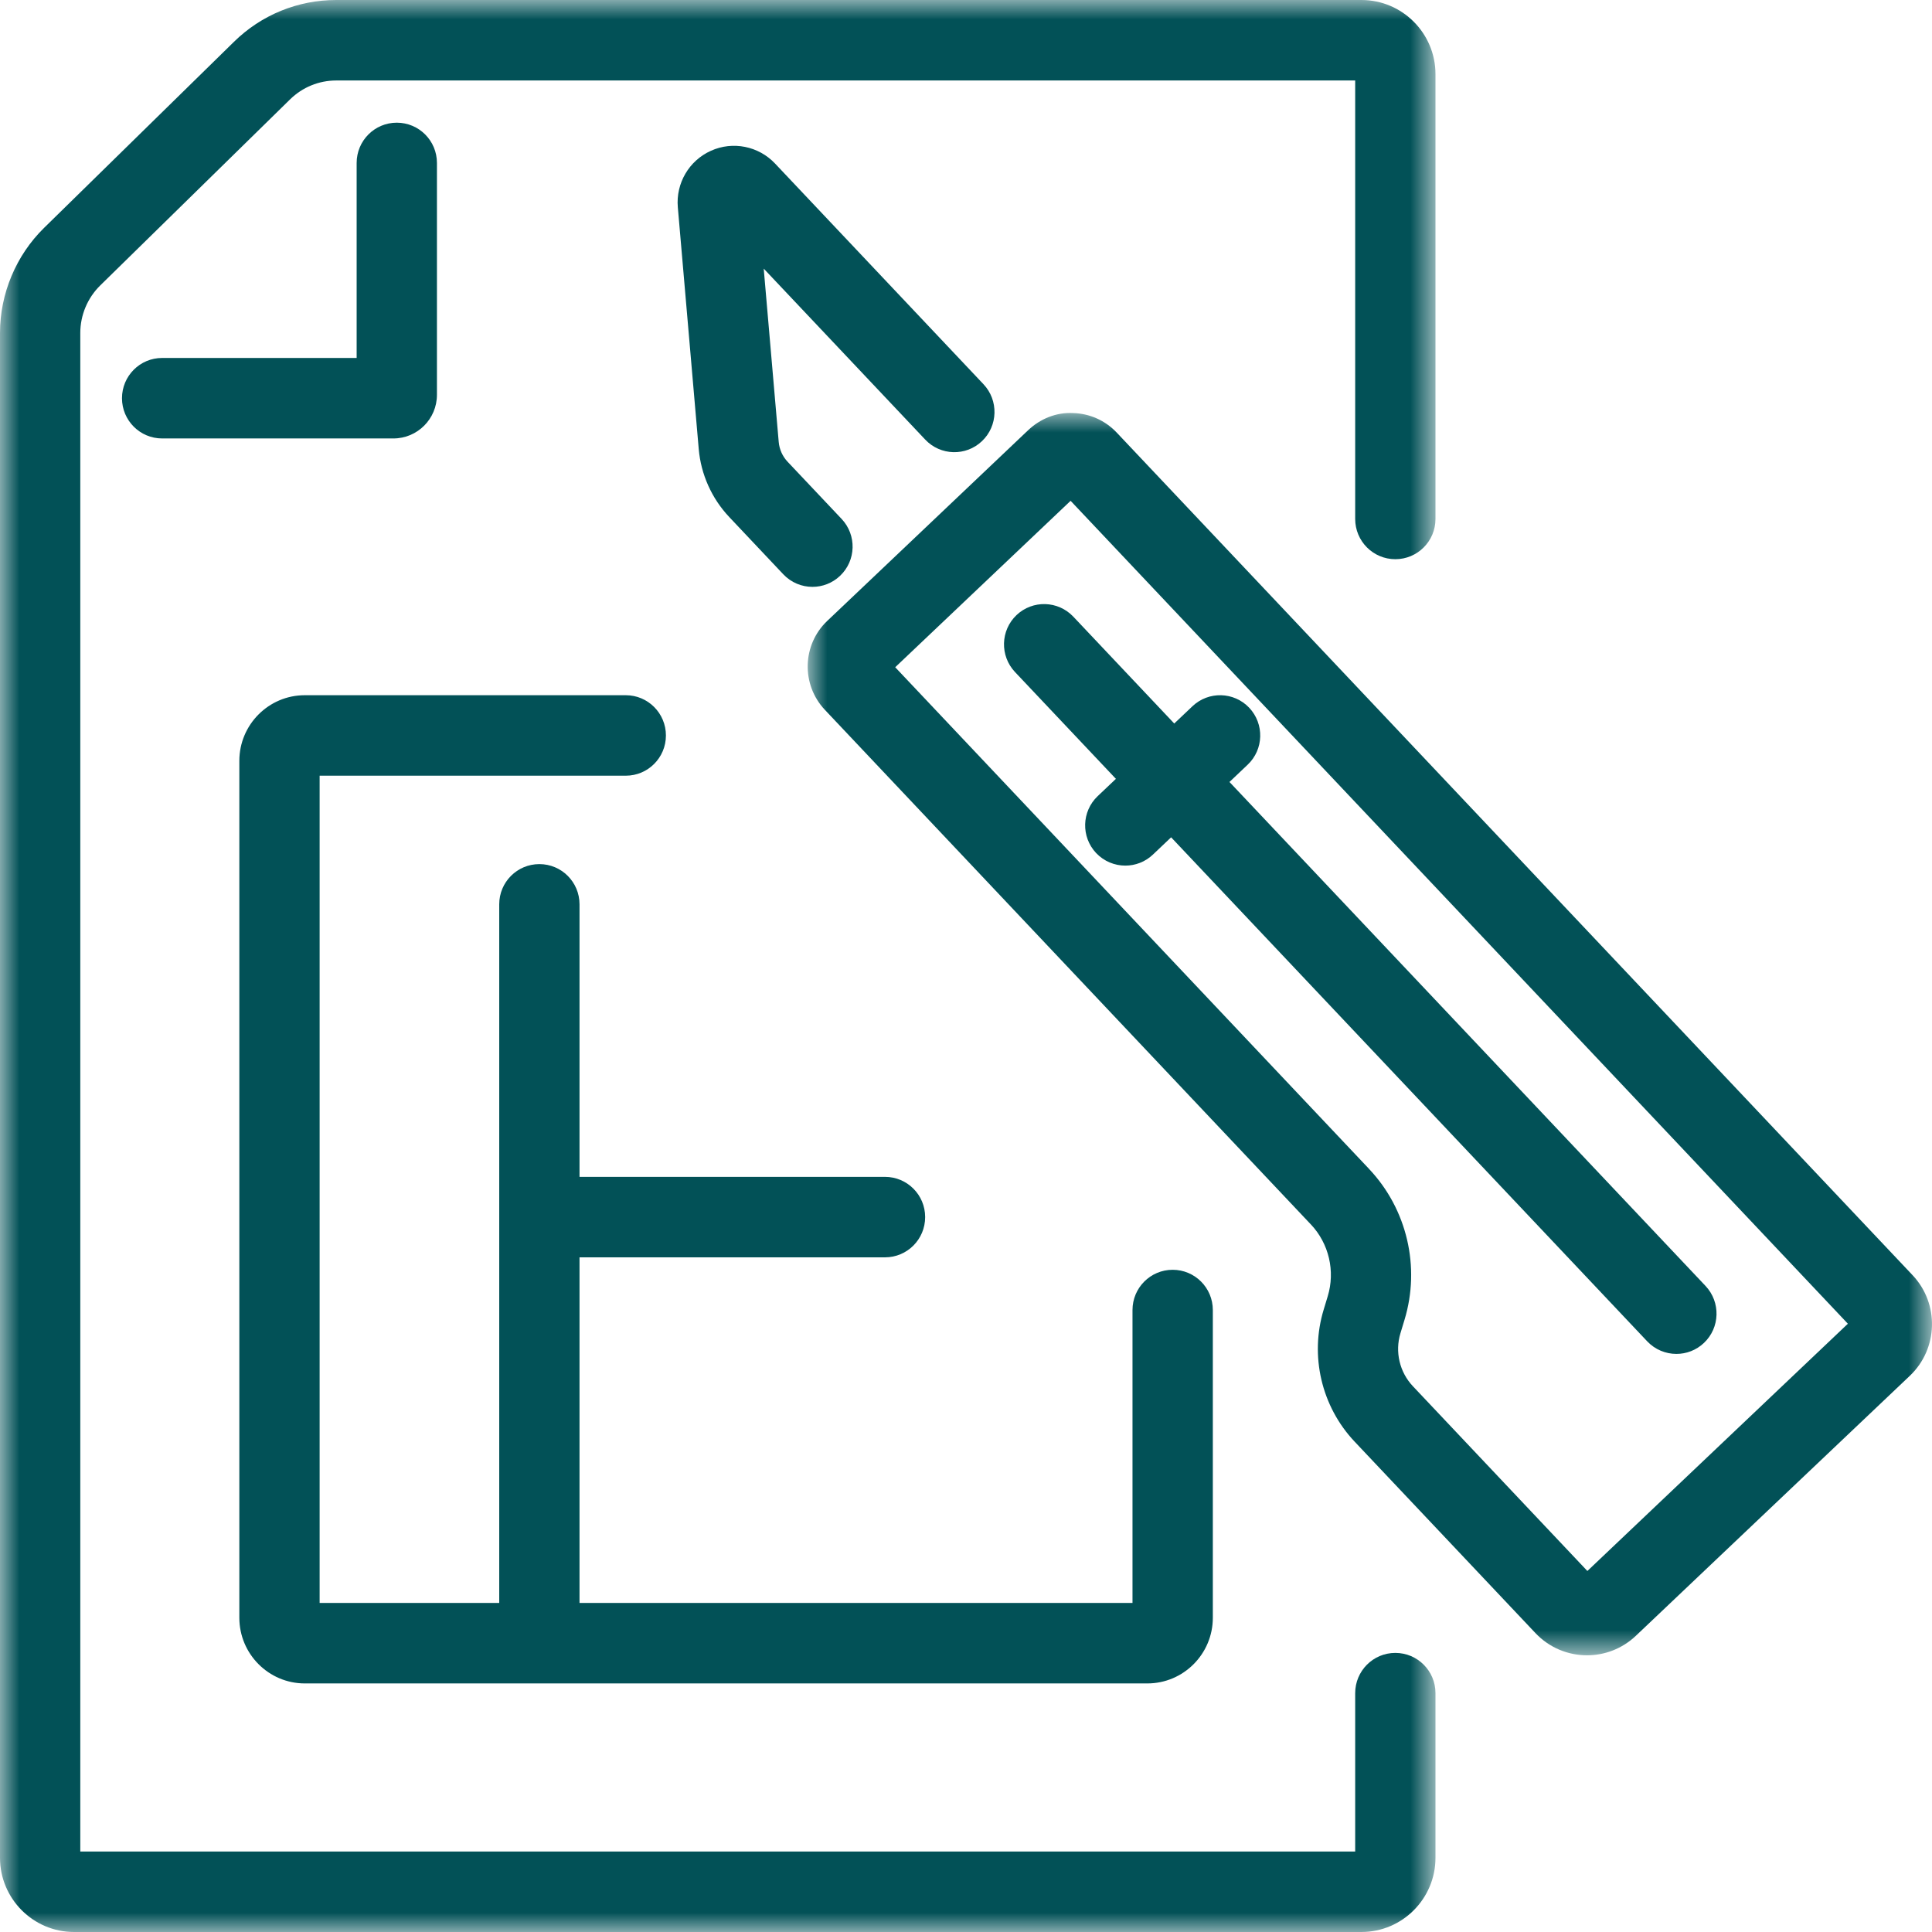
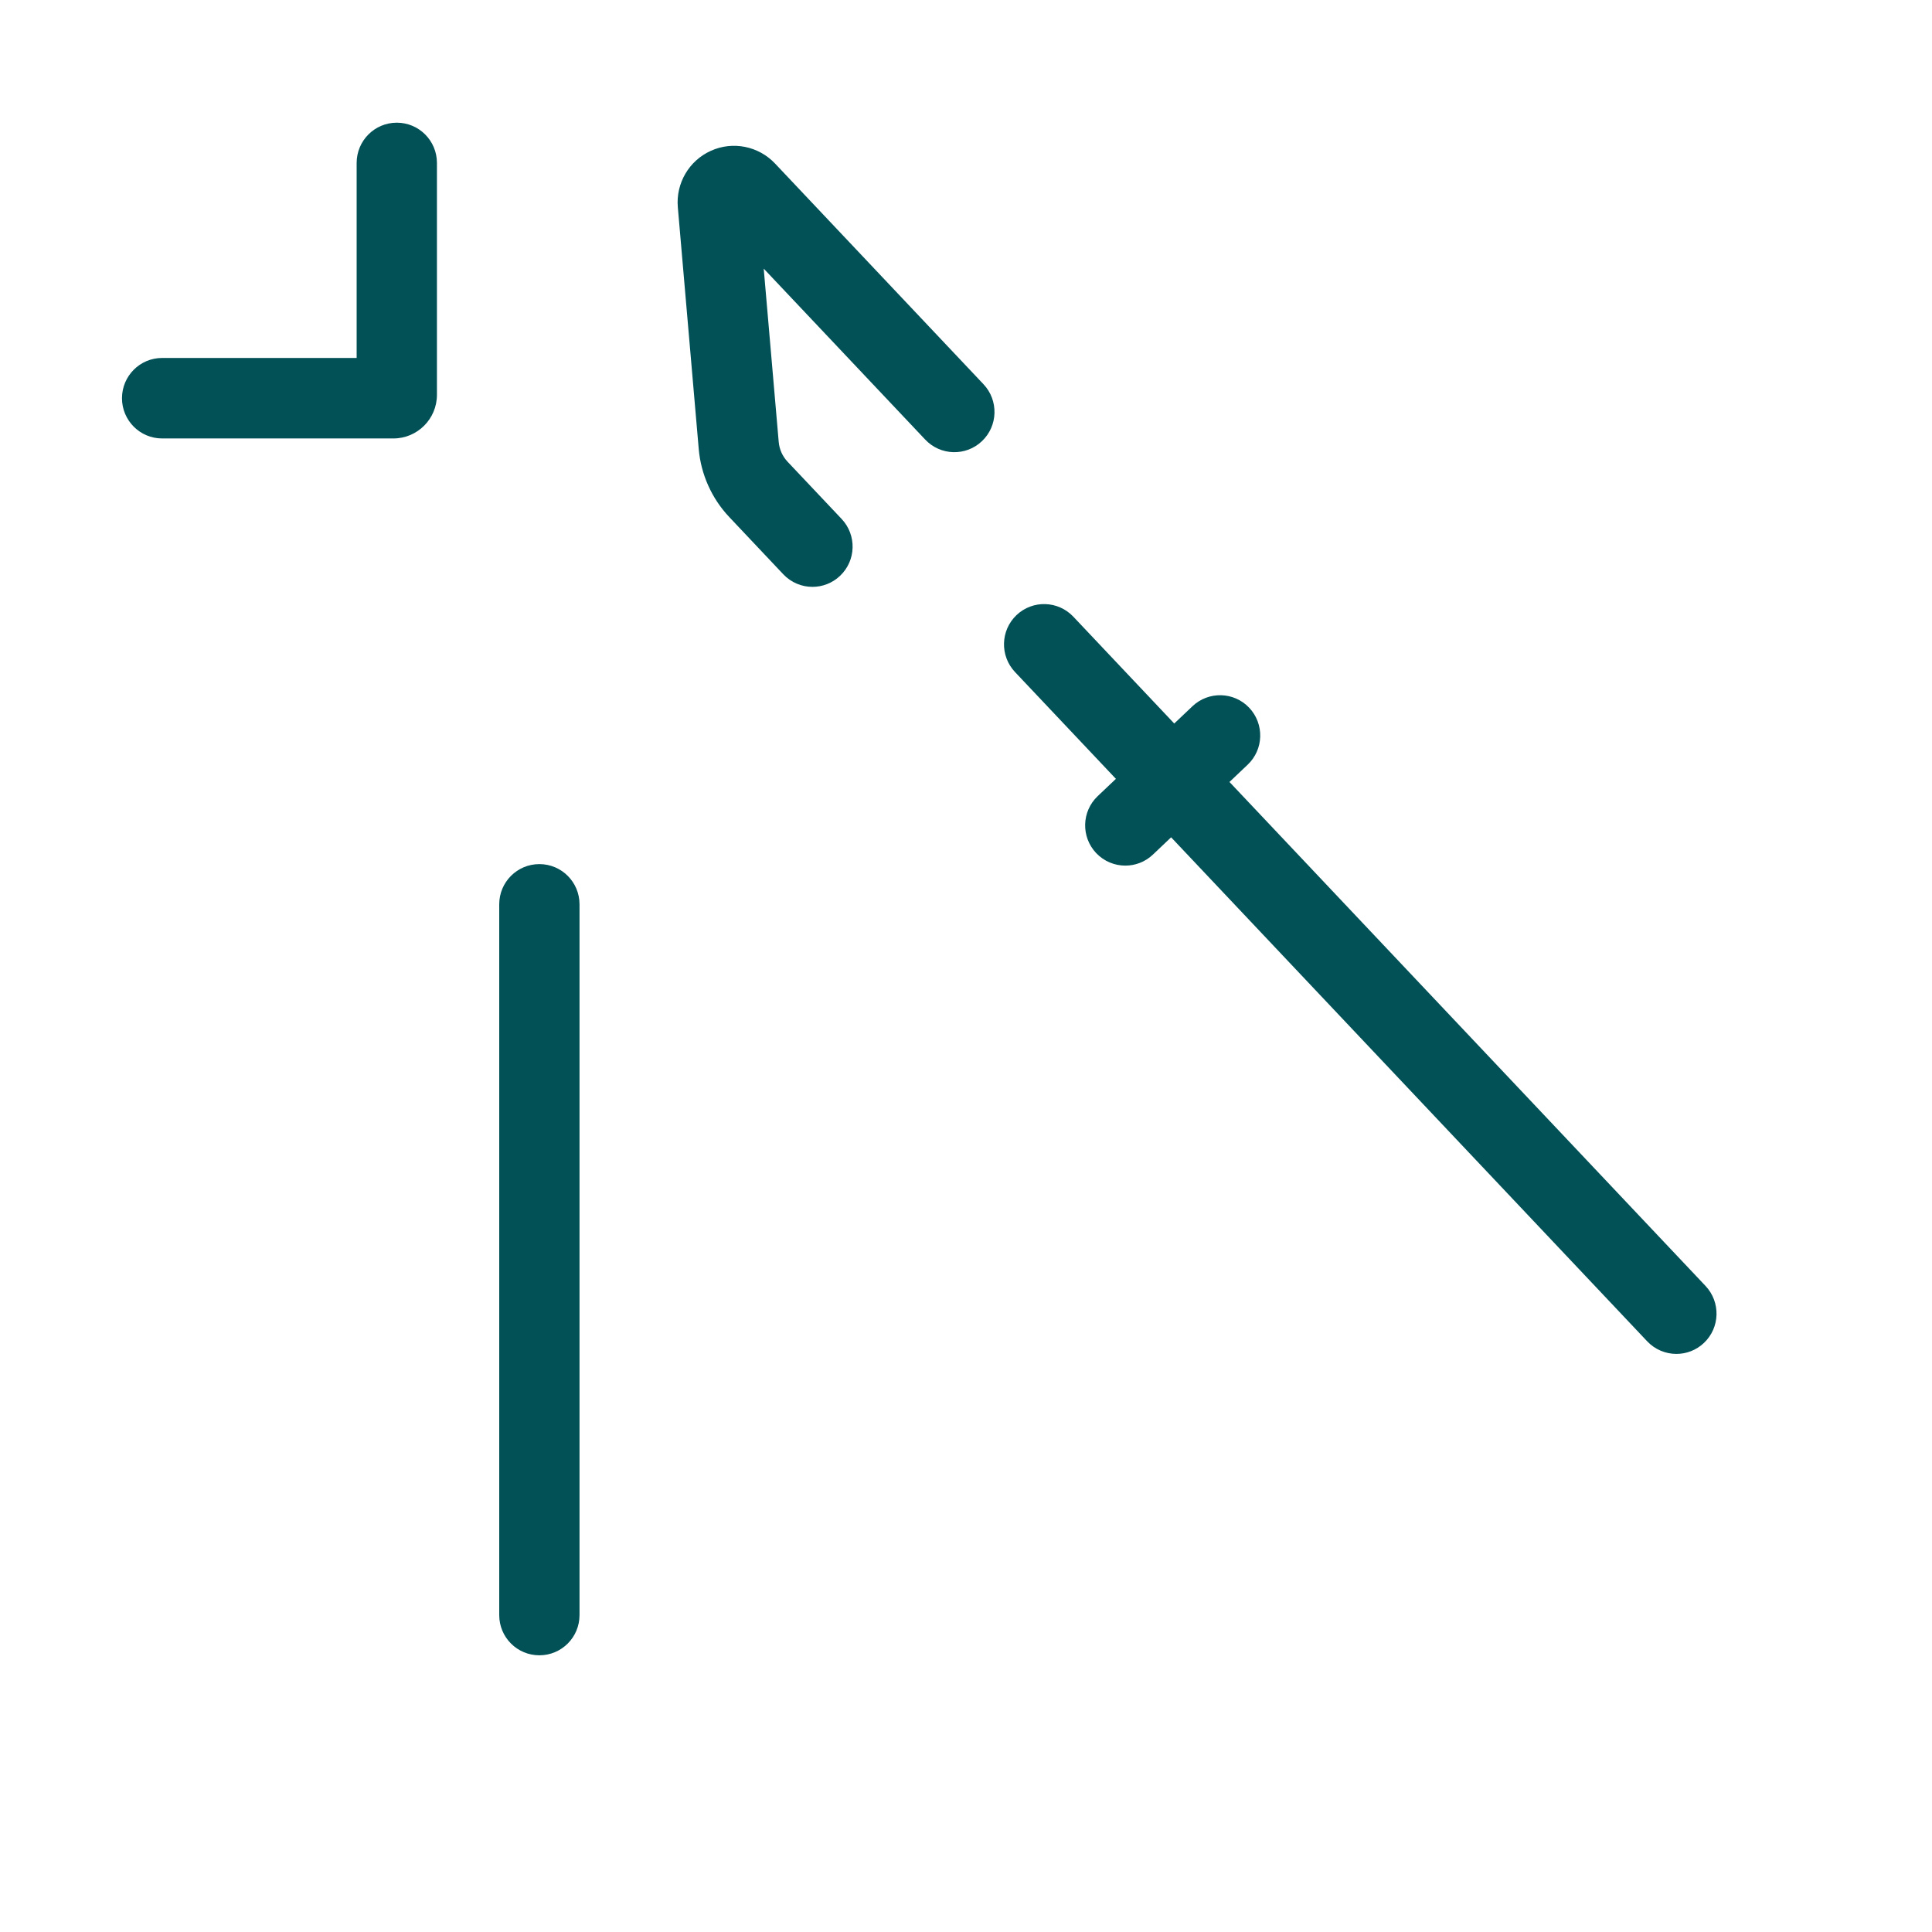
<svg xmlns="http://www.w3.org/2000/svg" xmlns:xlink="http://www.w3.org/1999/xlink" width="50px" height="50px" viewBox="0 0 50 50" version="1.1">
  <title>Group 21</title>
  <defs>
-     <polygon id="path-1" points="0 0 37.15 0 37.15 50 0 50" />
-     <polygon id="path-3" points="-5.87862333e-15 0 29.097 0 29.097 32.151 -5.87862333e-15 32.151" />
-   </defs>
+     </defs>
  <g id="Design" stroke="none" stroke-width="1" fill="none" fill-rule="evenodd">
    <g id="Homepage-UI" transform="translate(-830, -1273)">
      <g id="Group-21" transform="translate(830, 1273)">
        <g id="Group-3">
          <mask id="mask-2" fill="white">
            <use xlink:href="#path-1" />
          </mask>
          <g id="Clip-2" />
          <path d="M35.234,50 L1.916,50 C0.859,50 0,49.138 0,48.08 L0,8.616 C0,7.599 0.416,6.608 1.14,5.898 L6.053,1.084 C6.764,0.385 7.706,0 8.703,0 L35.234,0 C36.291,0 37.15,0.861 37.15,1.92 L37.15,13.43 C37.15,14.006 36.685,14.472 36.111,14.472 C35.537,14.472 35.072,14.006 35.072,13.43 L35.072,2.083 L8.703,2.083 C8.253,2.083 7.828,2.257 7.507,2.572 L2.594,7.387 C2.266,7.709 2.078,8.156 2.078,8.616 L2.078,47.917 L35.072,47.917 L35.072,43.819 C35.072,43.243 35.537,42.777 36.111,42.777 C36.685,42.777 37.15,43.243 37.15,43.819 L37.15,48.08 C37.15,49.138 36.291,50 35.234,50" id="Fill-1" fill="#025157" mask="url(#mask-2)" />
        </g>
        <path d="M10.181,11.347 L4.196,11.347 C3.622,11.347 3.157,10.881 3.157,10.306 C3.157,9.73 3.622,9.264 4.196,9.264 L9.23,9.264 L9.23,4.217 C9.23,3.641 9.695,3.175 10.269,3.175 C10.843,3.175 11.308,3.641 11.308,4.217 L11.308,10.217 C11.308,10.841 10.803,11.347 10.181,11.347" id="Fill-4" fill="#025157" />
        <g id="Group-8" transform="translate(20.903, 10.688)">
          <mask id="mask-4" fill="white">
            <use xlink:href="#path-3" />
          </mask>
          <g id="Clip-7" />
          <path d="M14.529,19.565 C15.511,20.604 15.862,22.101 15.445,23.471 L15.341,23.814 C15.194,24.295 15.317,24.823 15.665,25.19 L20.178,29.969 L26.92,23.57 L6.804,2.273 L2.265,6.58 L14.53,19.565 L14.529,19.565 Z M20.169,32.151 C19.681,32.151 19.195,31.958 18.834,31.576 L14.155,26.622 C13.296,25.712 12.989,24.402 13.354,23.204 L13.458,22.861 C13.657,22.209 13.49,21.494 13.021,20.998 L13.02,20.998 L0.443,7.681 C-0.171,7.028 -0.143,5.997 0.505,5.382 L5.705,0.446 C6.019,0.149 6.431,-0.02 6.865,0.002 C7.298,0.013 7.701,0.193 7.999,0.509 L28.595,22.314 C29.291,23.051 29.259,24.22 28.523,24.918 L21.431,31.648 C21.076,31.984 20.622,32.151 20.169,32.151 L20.169,32.151 Z" id="Fill-6" fill="#025157" mask="url(#mask-4)" />
        </g>
        <path d="M21.026,15.188 C20.751,15.188 20.476,15.079 20.271,14.862 L18.873,13.381 C18.42,12.902 18.139,12.276 18.083,11.618 L17.542,5.364 C17.488,4.744 17.832,4.156 18.399,3.902 C18.966,3.646 19.632,3.781 20.058,4.232 L25.453,9.944 C25.847,10.362 25.83,11.022 25.413,11.417 C24.998,11.812 24.34,11.796 23.944,11.376 L19.765,6.952 L20.153,11.437 C20.17,11.629 20.251,11.81 20.382,11.949 L21.781,13.43 C22.175,13.848 22.158,14.507 21.74,14.903 C21.54,15.093 21.283,15.188 21.026,15.188" id="Fill-9" fill="#025157" />
        <path d="M43.385,35.039 C43.11,35.039 42.835,34.93 42.63,34.714 L26.267,17.391 C25.874,16.973 25.891,16.314 26.308,15.918 C26.724,15.524 27.381,15.541 27.777,15.959 L44.14,33.281 C44.533,33.699 44.516,34.359 44.099,34.754 C43.898,34.945 43.641,35.039 43.385,35.039" id="Fill-11" fill="#025157" />
        <path d="M29.123,22.402 C28.848,22.402 28.573,22.293 28.368,22.077 C27.974,21.659 27.991,21 28.408,20.604 L30.861,18.277 C31.277,17.883 31.934,17.899 32.33,18.317 C32.724,18.736 32.707,19.395 32.29,19.79 L29.837,22.117 C29.636,22.308 29.379,22.402 29.123,22.402" id="Fill-13" fill="#025157" />
-         <path d="M29.693,43.567 L7.888,43.567 C6.954,43.567 6.194,42.804 6.194,41.867 L6.194,19.691 C6.194,18.754 6.954,17.992 7.888,17.992 L16.195,17.992 C16.769,17.992 17.234,18.458 17.234,19.034 C17.234,19.609 16.769,20.075 16.195,20.075 L8.272,20.075 L8.272,41.484 L29.309,41.484 L29.309,33.904 C29.309,33.328 29.774,32.862 30.348,32.862 C30.923,32.862 31.388,33.328 31.388,33.904 L31.388,41.867 C31.388,42.804 30.628,43.567 29.693,43.567" id="Fill-15" fill="#025157" />
        <path d="M13.959,42.839 C13.384,42.839 12.92,42.374 12.92,41.798 L12.92,23.404 C12.92,22.828 13.384,22.363 13.959,22.363 C14.533,22.363 14.998,22.828 14.998,23.404 L14.998,41.798 C14.998,42.374 14.533,42.839 13.959,42.839" id="Fill-17" fill="#025157" />
-         <path d="M22.903,32.54 L14.568,32.54 C13.994,32.54 13.529,32.074 13.529,31.498 C13.529,30.923 13.994,30.457 14.568,30.457 L22.903,30.457 C23.478,30.457 23.943,30.923 23.943,31.498 C23.943,32.074 23.478,32.54 22.903,32.54" id="Fill-19" fill="#025157" />
      </g>
    </g>
  </g>
</svg>